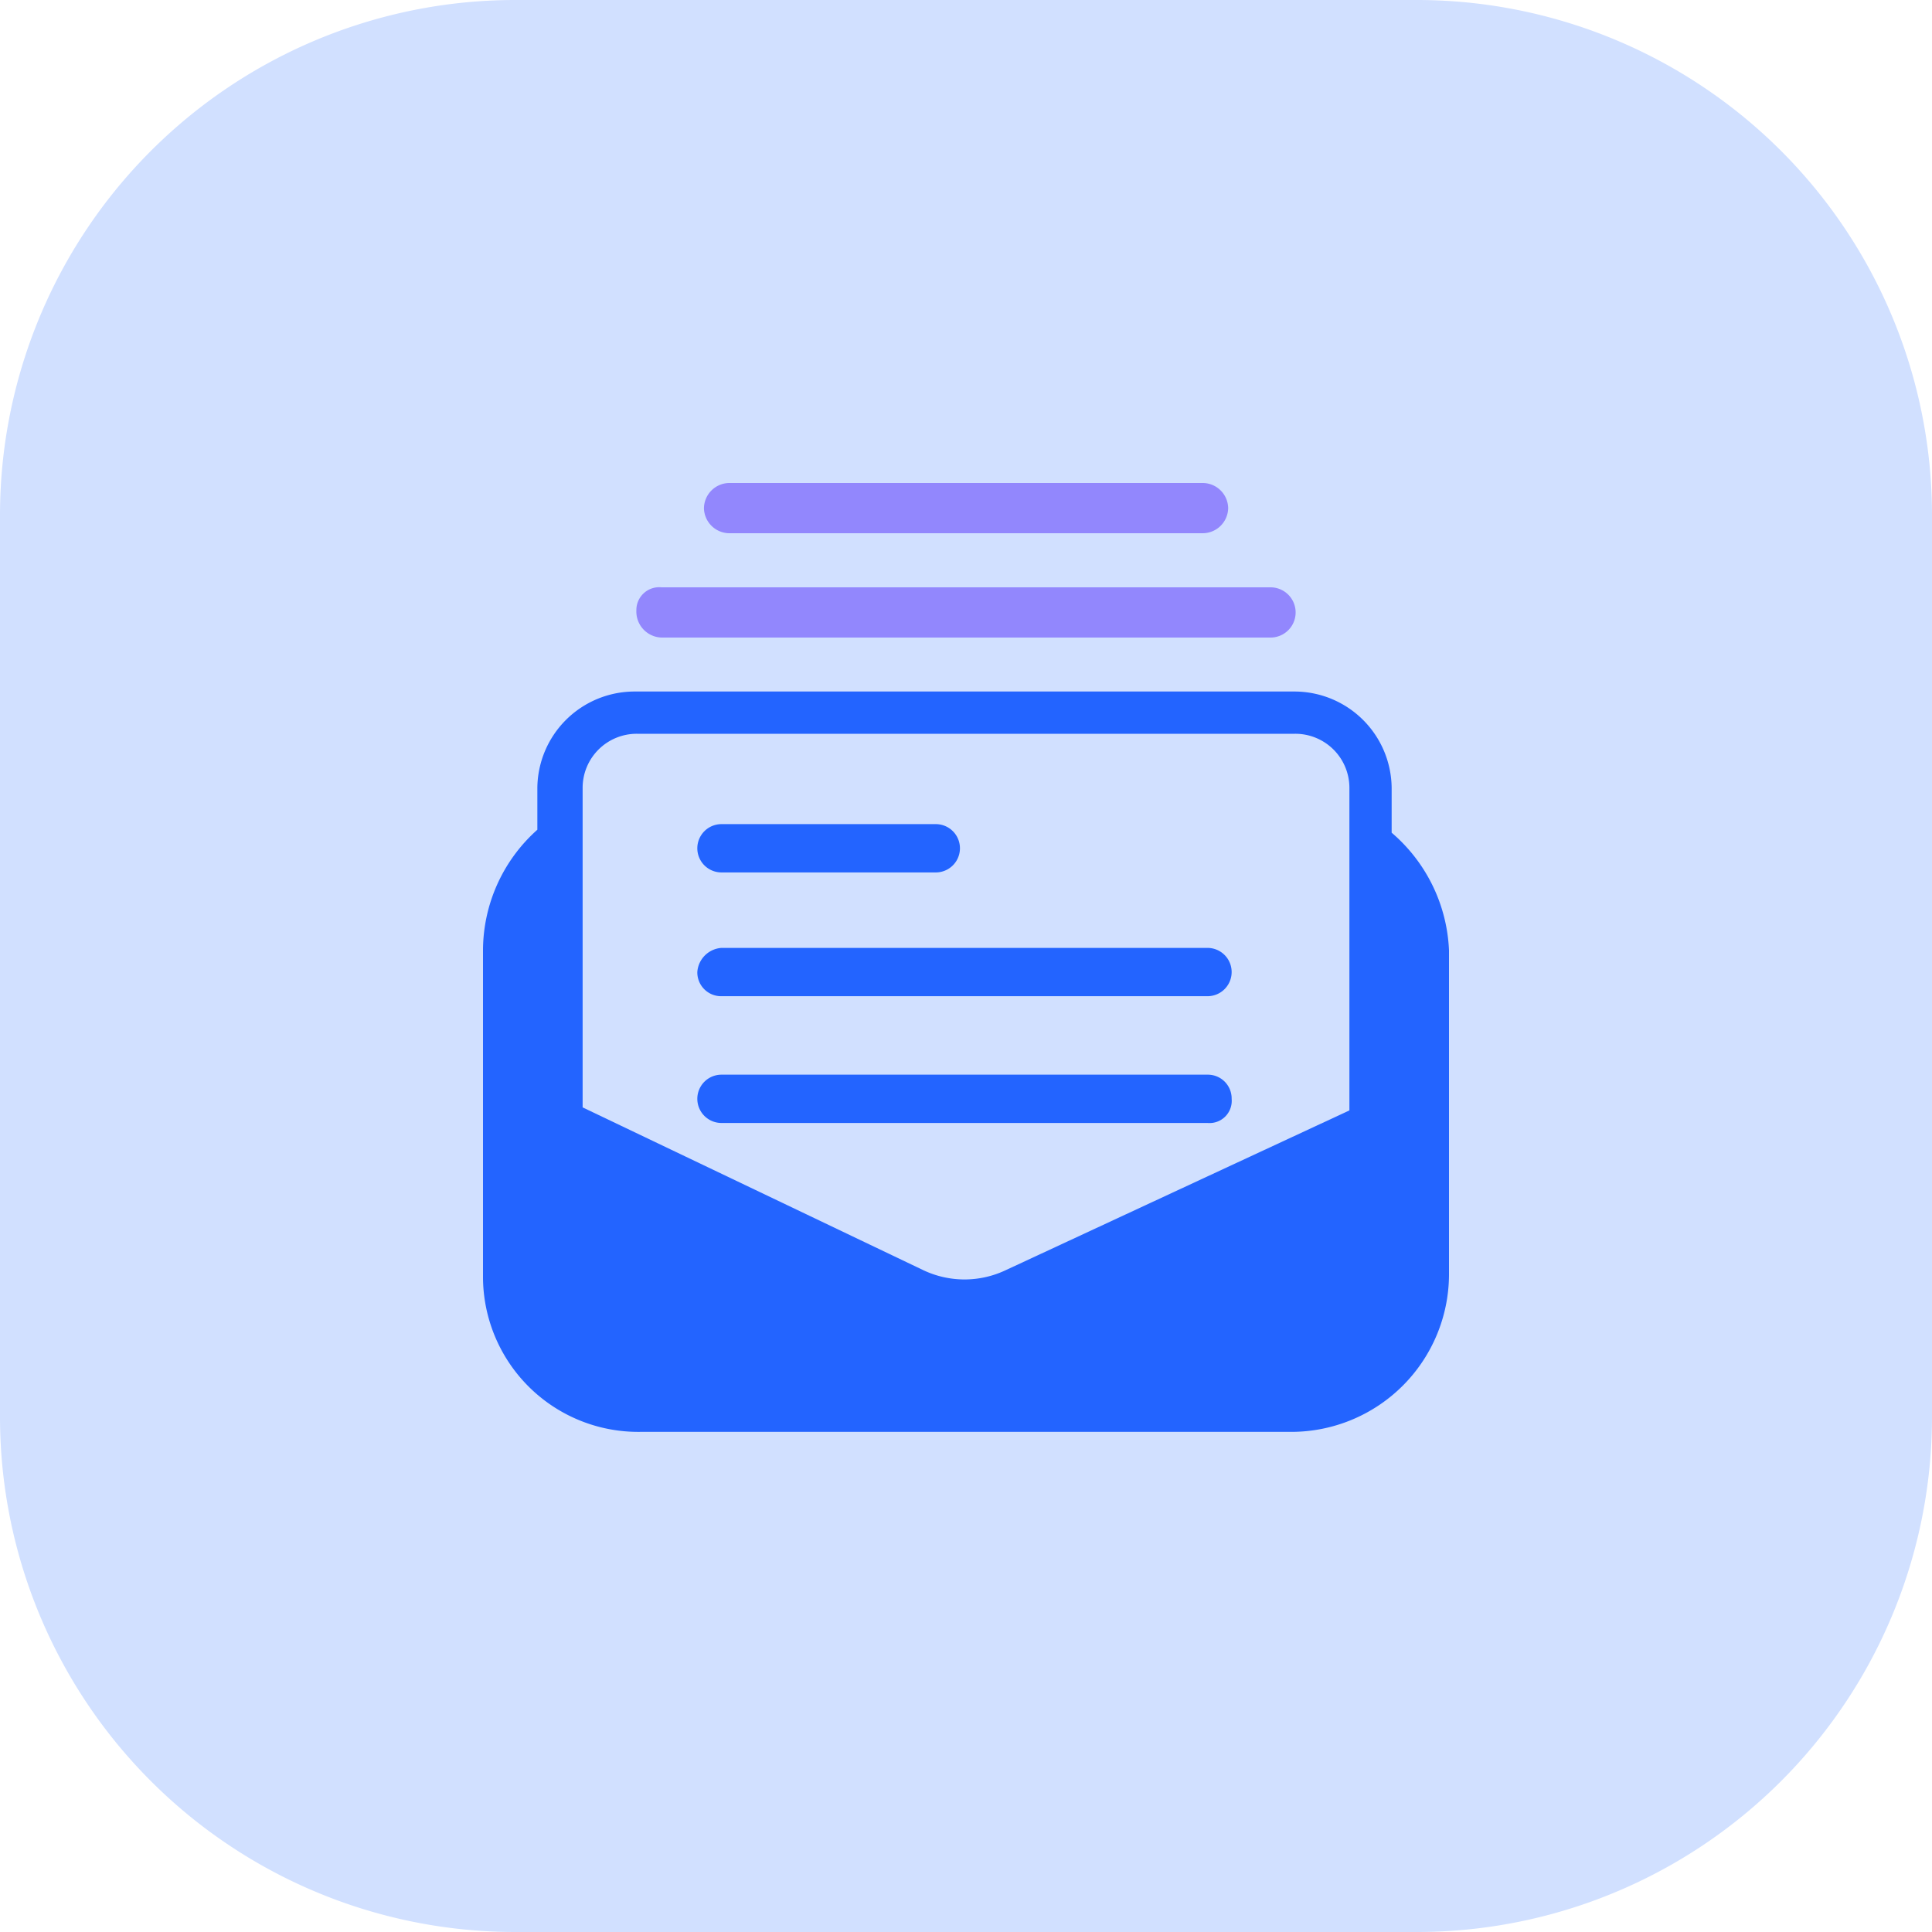
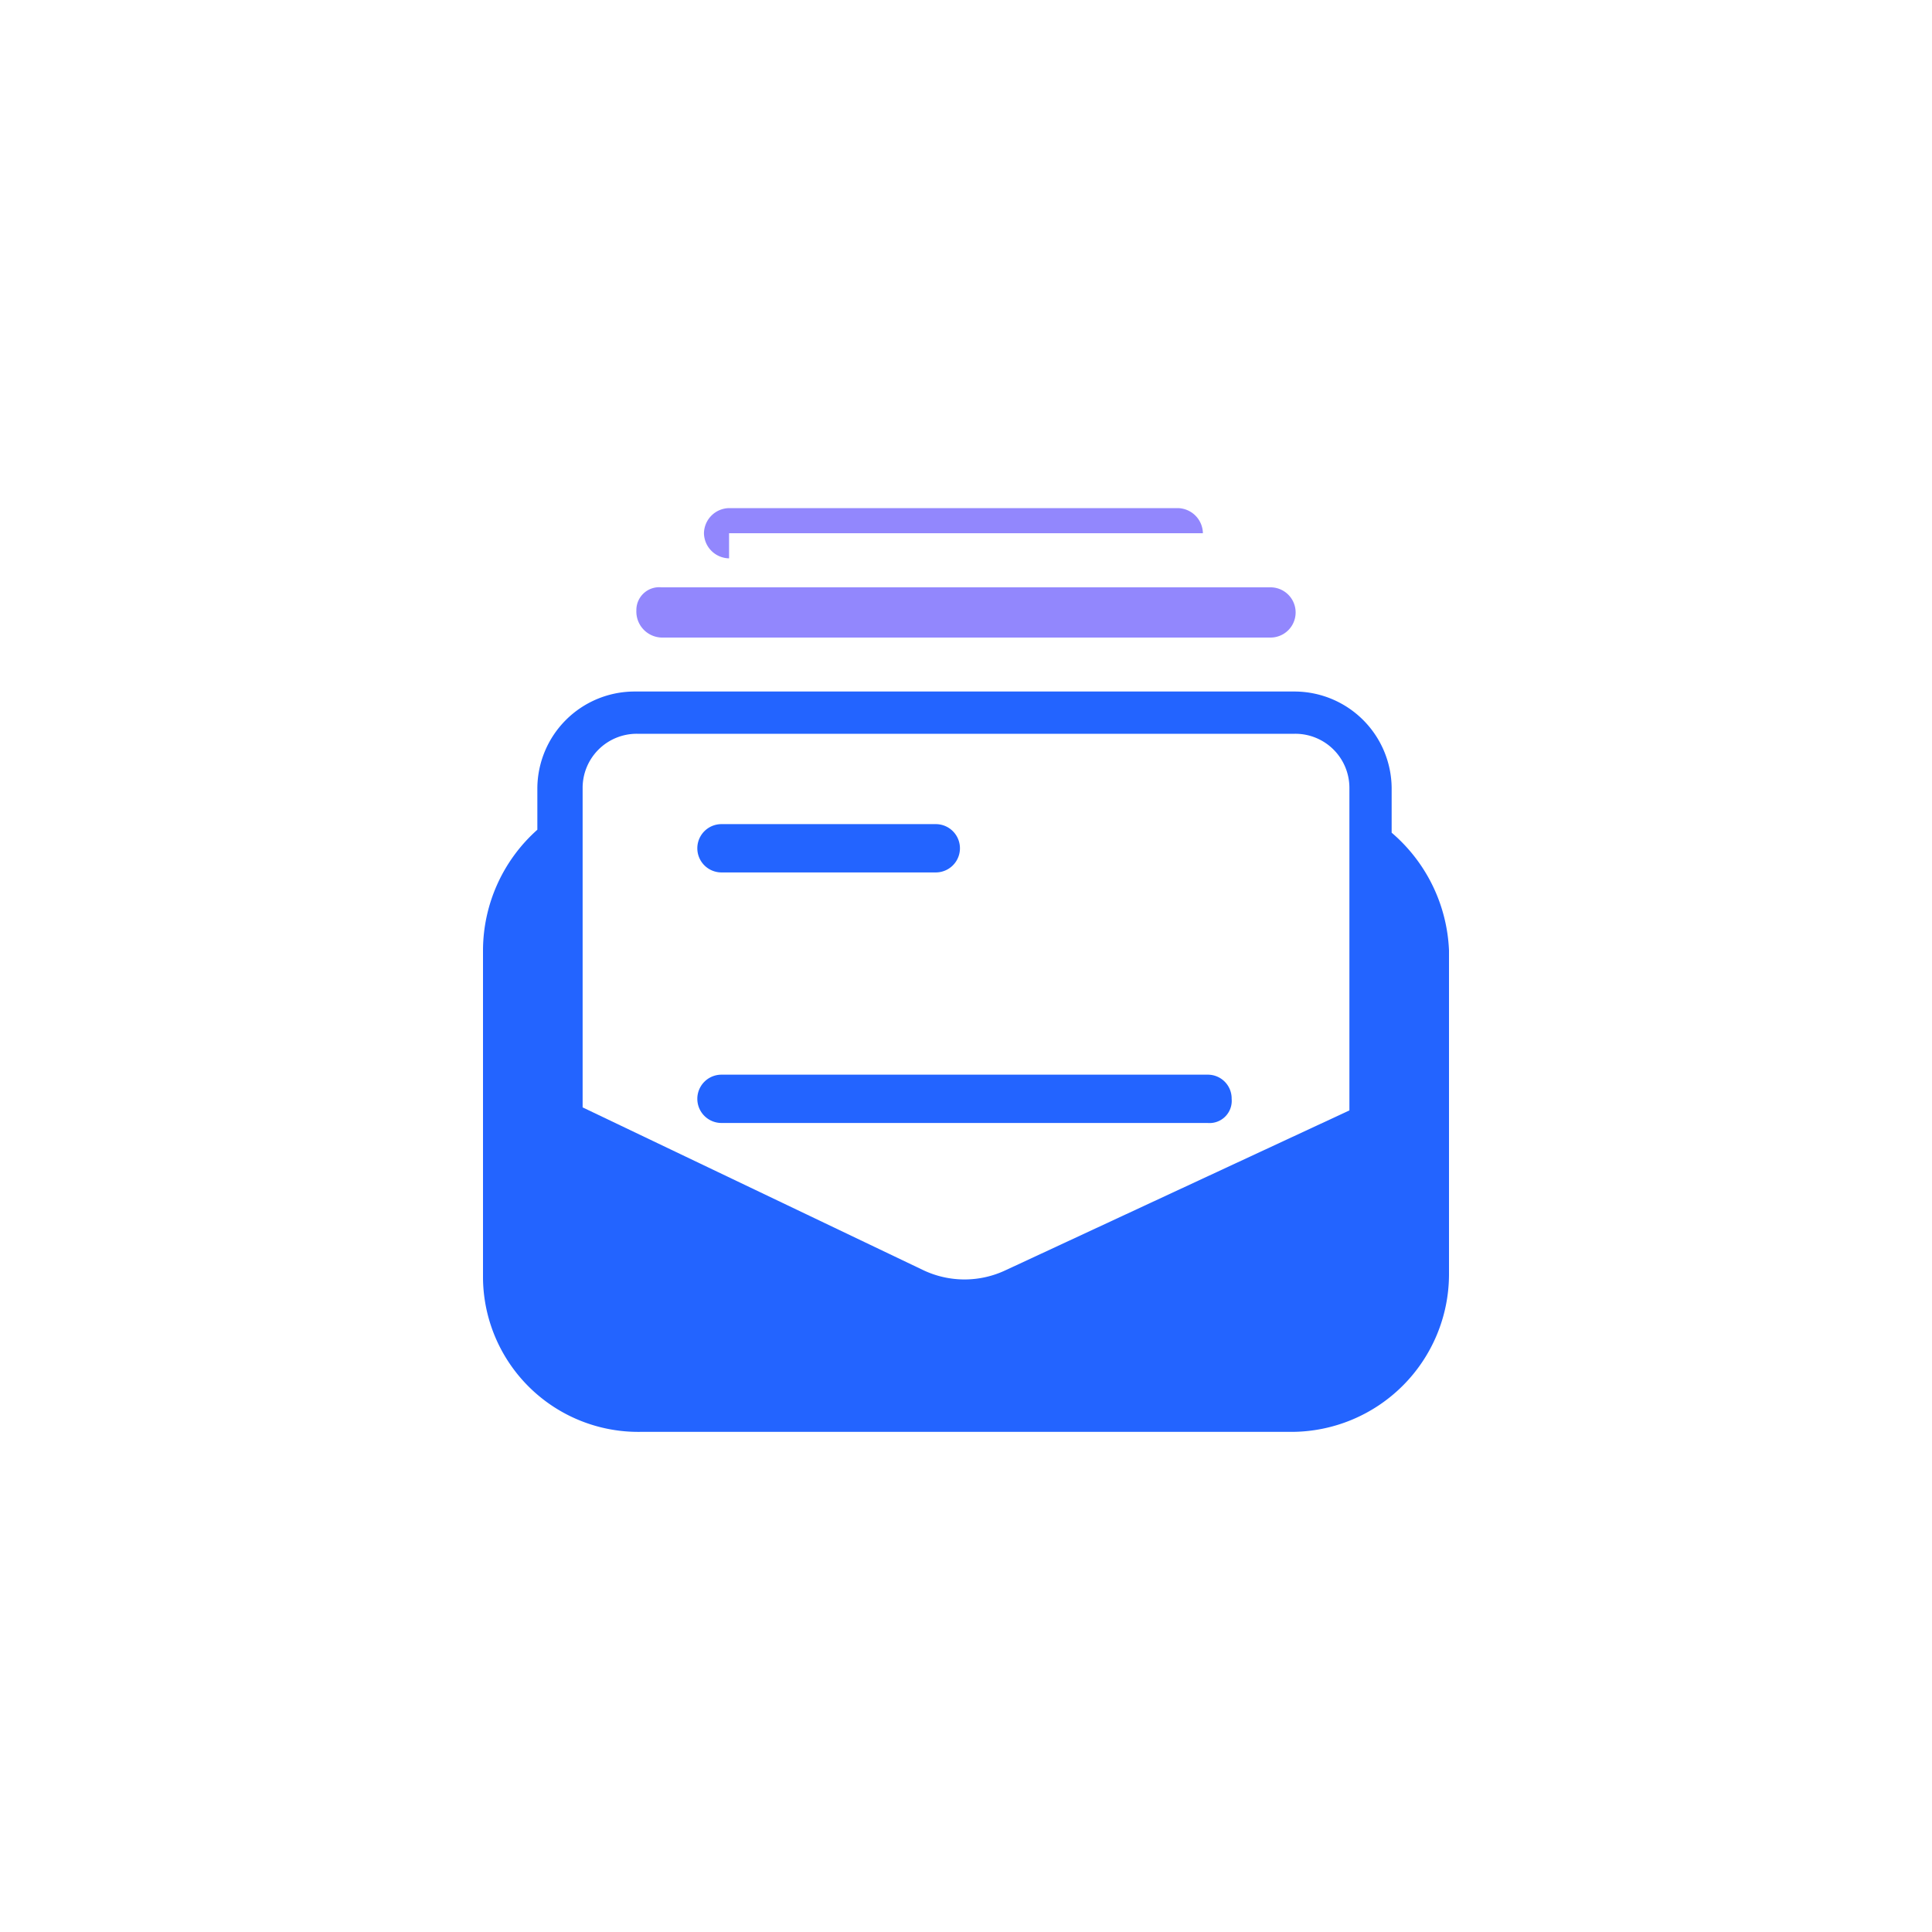
<svg xmlns="http://www.w3.org/2000/svg" id="그룹_33235" data-name="그룹 33235" width="60" height="60" viewBox="0 0 60 60">
-   <path id="패스_23695" data-name="패스 23695" d="M44,60H16A16,16,0,0,1,0,44V16A16,16,0,0,1,16,0H44A16,16,0,0,1,60,16V44A16,16,0,0,1,44,60" transform="translate(0)" fill="#d1e0ff" />
  <g id="그룹_34037" data-name="그룹 34037" transform="translate(15 15)">
    <g id="그룹_34038" data-name="그룹 34038" transform="translate(0 0)">
      <path id="패스_24407" data-name="패스 24407" d="M28.219,11.292V9.908a3.021,3.021,0,0,0-3-3H4.688a3.021,3.021,0,0,0-3,3V11.2A5.031,5.031,0,0,0,0,14.948V25.123A4.822,4.822,0,0,0,4.875,29.9h20.25A4.9,4.9,0,0,0,30,25.029V14.948a5.085,5.085,0,0,0-1.781-3.656m-1.312-.844v9.469L16.219,24.885a2.986,2.986,0,0,1-2.531,0L3.094,19.823V9.908A1.68,1.68,0,0,1,4.781,8.22H25.219a1.68,1.68,0,0,1,1.688,1.688Z" transform="translate(0 -0.432)" fill="#2364ff" />
-       <path id="패스_24408" data-name="패스 24408" d="M22.944,15.4H7.85a.807.807,0,0,0-.75.75.739.739,0,0,0,.75.75H22.944a.75.75,0,0,0,0-1.5" transform="translate(-0.444 -0.962)" fill="#2364ff" />
      <path id="패스_24409" data-name="패스 24409" d="M22.944,19.6H7.85a.75.75,0,0,0,0,1.5H22.944a.69.69,0,0,0,.75-.75.739.739,0,0,0-.75-.75" transform="translate(-0.444 -1.225)" fill="#2364ff" />
      <path id="패스_24410" data-name="패스 24410" d="M7.85,12.8h6.656a.75.75,0,0,0,0-1.5H7.85a.75.75,0,0,0,0,1.5" transform="translate(-0.444 -0.706)" fill="#2364ff" />
      <path id="패스_24411" data-name="패스 24411" d="M5.86,5.015H24.774a.78.78,0,1,0,0-1.56H5.86a.709.709,0,0,0-.78.72.808.808,0,0,0,.78.84" transform="translate(-0.317 -0.215)" fill="#9287fd" />
-       <path id="패스_24412" data-name="패스 24412" d="M8.1,1.56H22.815A.794.794,0,0,0,23.6.78a.794.794,0,0,0-.78-.78H8.1a.794.794,0,0,0-.78.78.794.794,0,0,0,.78.78" transform="translate(-0.458 0)" fill="#9287fd" />
+       <path id="패스_24412" data-name="패스 24412" d="M8.1,1.56H22.815a.794.794,0,0,0-.78-.78H8.1a.794.794,0,0,0-.78.78.794.794,0,0,0,.78.78" transform="translate(-0.458 0)" fill="#9287fd" />
    </g>
  </g>
</svg>